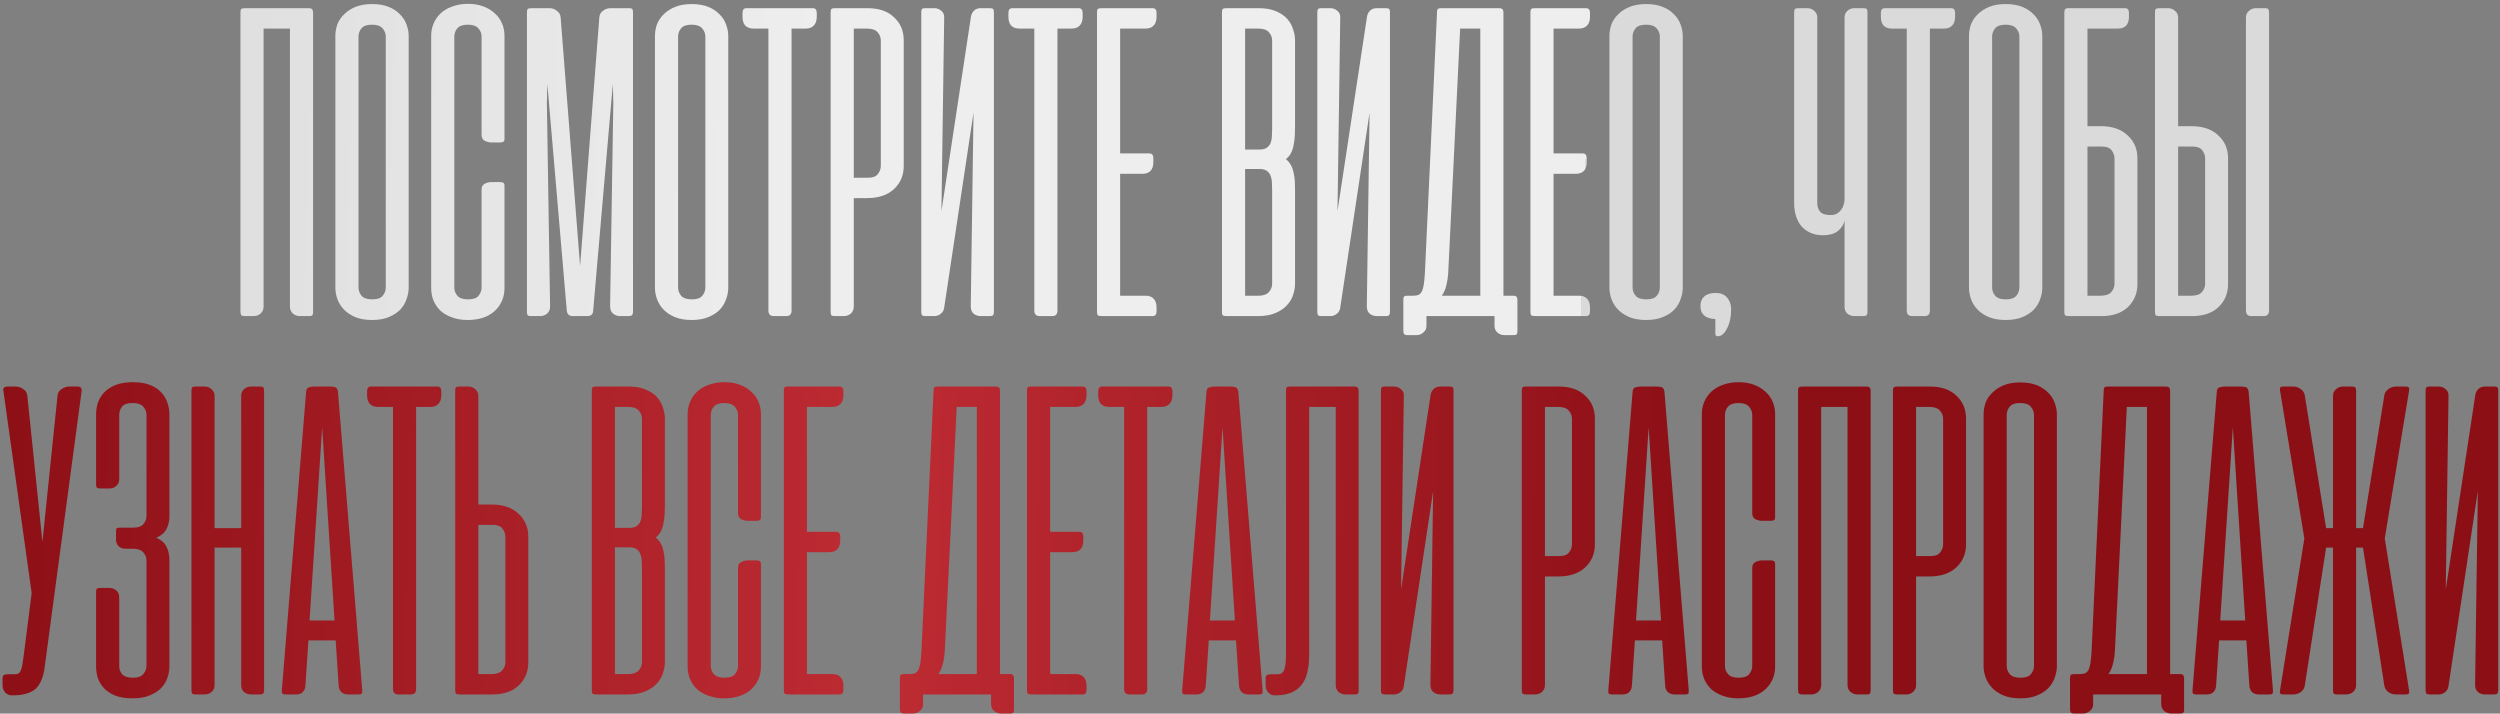
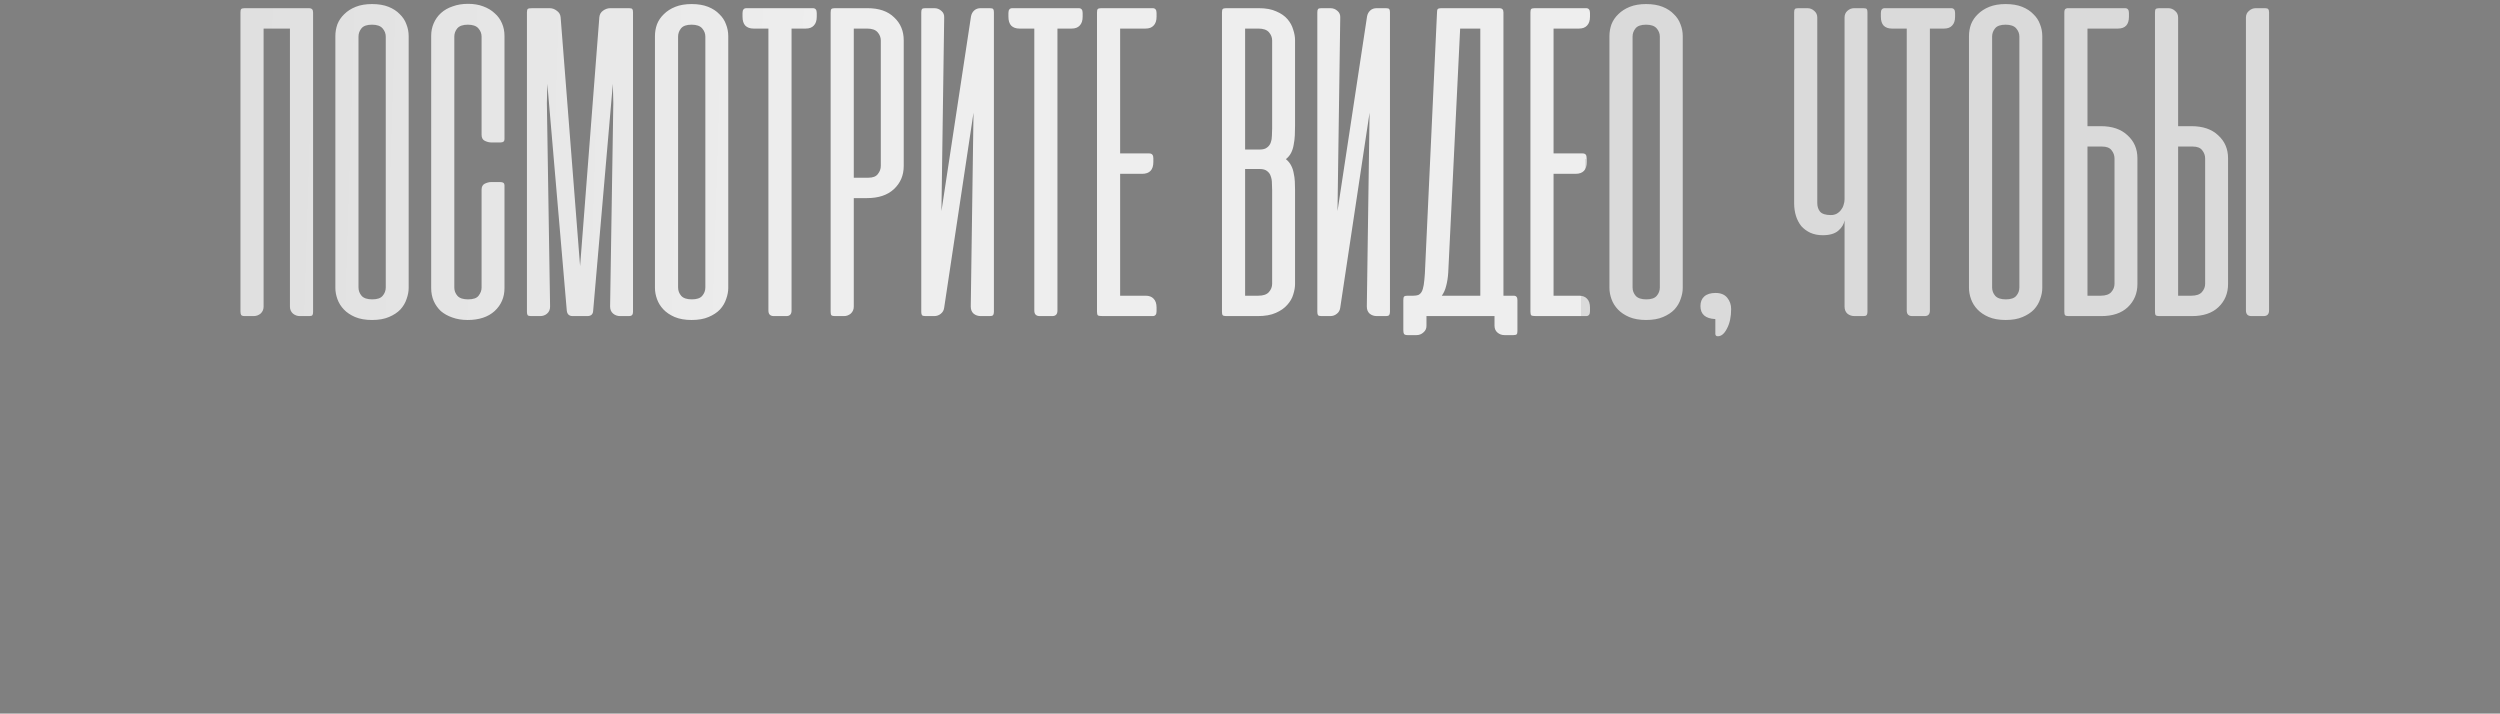
<svg xmlns="http://www.w3.org/2000/svg" width="522" height="149" viewBox="0 0 522 149" fill="none">
  <rect x="0" y="0" width="522" height="149" fill="#808080" stroke="none" />
  <path d="M65.371 65.139C65.371 65.458 65.323 65.681 65.227 65.809C65.131 65.936 64.908 66 64.557 66H62.644C62.07 66 61.576 65.825 61.161 65.474C60.746 65.091 60.539 64.613 60.539 64.039V5.966H55.038V64.039C55.038 64.613 54.831 65.091 54.416 65.474C54.002 65.825 53.507 66 52.933 66H51.068C50.717 66 50.478 65.92 50.35 65.761C50.254 65.601 50.207 65.346 50.207 64.995V2.617C50.207 2.267 50.254 2.027 50.35 1.9C50.478 1.772 50.717 1.709 51.068 1.709H64.462C64.812 1.709 65.052 1.788 65.179 1.948C65.307 2.075 65.371 2.299 65.371 2.617V65.139ZM70.023 7.545C70.023 6.683 70.166 5.854 70.453 5.057C70.772 4.26 71.25 3.558 71.888 2.952C72.526 2.314 73.323 1.804 74.28 1.422C75.237 1.039 76.369 0.848 77.676 0.848C79.016 0.848 80.164 1.039 81.121 1.422C82.077 1.804 82.859 2.314 83.465 2.952C84.102 3.558 84.565 4.26 84.852 5.057C85.171 5.854 85.33 6.683 85.33 7.545V60.116C85.33 60.85 85.187 61.615 84.9 62.412C84.644 63.21 84.214 63.943 83.608 64.613C83.002 65.251 82.205 65.777 81.216 66.191C80.26 66.606 79.079 66.813 77.676 66.813C76.305 66.813 75.125 66.606 74.136 66.191C73.18 65.777 72.398 65.251 71.793 64.613C71.187 63.975 70.74 63.257 70.453 62.46C70.166 61.663 70.023 60.882 70.023 60.116V7.545ZM74.854 60.02C74.854 60.69 75.077 61.28 75.524 61.79C75.97 62.269 76.704 62.508 77.724 62.508C78.745 62.508 79.462 62.269 79.877 61.79C80.323 61.28 80.546 60.69 80.546 60.02V7.64C80.546 7.002 80.323 6.428 79.877 5.918C79.43 5.408 78.697 5.153 77.676 5.153C76.624 5.153 75.891 5.408 75.476 5.918C75.061 6.428 74.854 7.002 74.854 7.64V60.02ZM97.732 0.8C98.912 0.8 99.964 0.975 100.889 1.326C101.845 1.677 102.643 2.155 103.281 2.761C103.95 3.335 104.46 4.037 104.811 4.866C105.162 5.663 105.337 6.54 105.337 7.497V29.071C105.337 29.517 105.066 29.74 104.524 29.74H102.515C102.132 29.74 101.702 29.629 101.224 29.405C100.777 29.182 100.554 28.768 100.554 28.162V7.64C100.554 7.002 100.331 6.428 99.884 5.918C99.438 5.408 98.704 5.153 97.684 5.153C96.663 5.153 95.93 5.408 95.483 5.918C95.069 6.428 94.861 7.002 94.861 7.64V60.068C94.861 60.706 95.085 61.28 95.531 61.79C95.978 62.269 96.711 62.508 97.732 62.508C98.816 62.508 99.549 62.253 99.932 61.743C100.347 61.2 100.554 60.642 100.554 60.068V39.595C100.554 38.989 100.777 38.574 101.224 38.351C101.702 38.128 102.132 38.016 102.515 38.016H104.476C105.05 38.016 105.337 38.239 105.337 38.686V60.164C105.337 62.078 104.652 63.672 103.281 64.948C101.909 66.191 100.028 66.813 97.636 66.813C96.456 66.813 95.388 66.638 94.431 66.287C93.506 65.968 92.709 65.522 92.039 64.948C91.401 64.342 90.907 63.64 90.556 62.843C90.205 62.014 90.03 61.121 90.03 60.164V7.497C90.03 6.54 90.205 5.663 90.556 4.866C90.907 4.037 91.417 3.319 92.087 2.713C92.757 2.107 93.57 1.645 94.527 1.326C95.483 0.975 96.552 0.8 97.732 0.8ZM114.283 17.494L114.187 21.513L114.857 63.991C114.857 64.629 114.65 65.123 114.235 65.474C113.852 65.825 113.358 66 112.752 66H110.886C110.536 66 110.296 65.936 110.169 65.809C110.073 65.649 110.025 65.426 110.025 65.139V2.57C110.025 2.187 110.089 1.948 110.217 1.852C110.344 1.756 110.663 1.709 111.173 1.709H114.761C115.303 1.709 115.798 1.884 116.244 2.235C116.722 2.554 116.993 3 117.057 3.574L121.123 55.572L125.142 3.574C125.205 3 125.46 2.554 125.907 2.235C126.385 1.884 126.896 1.709 127.438 1.709H131.36C131.711 1.709 131.934 1.772 132.03 1.9C132.126 2.027 132.173 2.251 132.173 2.57V65.139C132.173 65.713 131.902 66 131.36 66H129.495C128.921 66 128.426 65.825 128.012 65.474C127.597 65.123 127.39 64.629 127.39 63.991L128.06 21.513L127.964 17.494L123.85 64.9C123.818 65.633 123.403 66 122.606 66H119.593C118.859 66 118.444 65.633 118.349 64.9L114.283 17.494ZM136.754 7.545C136.754 6.683 136.897 5.854 137.184 5.057C137.503 4.26 137.981 3.558 138.619 2.952C139.257 2.314 140.054 1.804 141.011 1.422C141.968 1.039 143.1 0.848 144.407 0.848C145.747 0.848 146.895 1.039 147.852 1.422C148.808 1.804 149.59 2.314 150.196 2.952C150.833 3.558 151.296 4.26 151.583 5.057C151.902 5.854 152.061 6.683 152.061 7.545V60.116C152.061 60.85 151.918 61.615 151.631 62.412C151.376 63.21 150.945 63.943 150.339 64.613C149.733 65.251 148.936 65.777 147.947 66.191C146.991 66.606 145.811 66.813 144.407 66.813C143.036 66.813 141.856 66.606 140.868 66.191C139.911 65.777 139.13 65.251 138.524 64.613C137.918 63.975 137.471 63.257 137.184 62.46C136.897 61.663 136.754 60.882 136.754 60.116V7.545ZM141.585 60.02C141.585 60.69 141.808 61.28 142.255 61.79C142.701 62.269 143.435 62.508 144.455 62.508C145.476 62.508 146.193 62.269 146.608 61.79C147.054 61.28 147.278 60.69 147.278 60.02V7.64C147.278 7.002 147.054 6.428 146.608 5.918C146.161 5.408 145.428 5.153 144.407 5.153C143.355 5.153 142.622 5.408 142.207 5.918C141.792 6.428 141.585 7.002 141.585 7.64V60.02ZM169.725 1.709C170.267 1.709 170.538 2.043 170.538 2.713V3.478C170.538 4.308 170.33 4.93 169.916 5.344C169.533 5.759 168.975 5.966 168.242 5.966H165.276V64.852C165.276 65.617 164.909 66 164.176 66H161.592C160.827 66 160.444 65.617 160.444 64.852V5.966H157.335C156.602 5.966 156.028 5.759 155.613 5.344C155.23 4.93 155.039 4.308 155.039 3.478V2.713C155.039 2.043 155.31 1.709 155.852 1.709H169.725ZM178.269 41.364V64.039C178.269 64.613 178.062 65.091 177.647 65.474C177.233 65.825 176.754 66 176.212 66H174.299C173.948 66 173.709 65.936 173.581 65.809C173.486 65.681 173.438 65.442 173.438 65.091V2.617C173.438 2.267 173.486 2.027 173.581 1.9C173.709 1.772 173.948 1.709 174.299 1.709H181.139C183.531 1.709 185.381 2.346 186.688 3.622C188.028 4.866 188.697 6.46 188.697 8.406V34.667C188.697 36.613 188.012 38.223 186.641 39.499C185.301 40.743 183.436 41.364 181.044 41.364H178.269ZM181.331 37.107C182.256 37.107 182.909 36.852 183.292 36.342C183.707 35.831 183.914 35.258 183.914 34.62V8.453C183.914 7.816 183.691 7.242 183.244 6.731C182.798 6.221 182.064 5.966 181.044 5.966H178.269V37.107H181.331ZM192.363 65.139V2.57C192.363 2.251 192.411 2.027 192.506 1.9C192.602 1.772 192.825 1.709 193.176 1.709H195.09C195.664 1.709 196.158 1.9 196.572 2.283C196.987 2.633 197.178 3.096 197.146 3.67L196.572 44.091L202.743 3.431C202.839 2.92 203.062 2.506 203.413 2.187C203.764 1.868 204.21 1.709 204.752 1.709H206.666C207.049 1.709 207.288 1.772 207.383 1.9C207.479 2.027 207.527 2.251 207.527 2.57V65.139C207.527 65.426 207.463 65.649 207.336 65.809C207.24 65.936 207.017 66 206.666 66H204.8C204.194 66 203.684 65.825 203.269 65.474C202.887 65.123 202.695 64.629 202.695 63.991L203.269 23.522L197.146 64.23C197.083 64.772 196.844 65.203 196.429 65.522C196.046 65.841 195.584 66 195.042 66H193.224C192.873 66 192.634 65.936 192.506 65.809C192.411 65.649 192.363 65.426 192.363 65.139ZM225.244 1.709C225.786 1.709 226.057 2.043 226.057 2.713V3.478C226.057 4.308 225.85 4.93 225.435 5.344C225.053 5.759 224.495 5.966 223.761 5.966H220.795V64.852C220.795 65.617 220.429 66 219.695 66H217.112C216.347 66 215.964 65.617 215.964 64.852V5.966H212.855C212.121 5.966 211.547 5.759 211.133 5.344C210.75 4.93 210.558 4.308 210.558 3.478V2.713C210.558 2.043 210.83 1.709 211.372 1.709H225.244ZM240.677 1.709C241.219 1.709 241.49 2.043 241.49 2.713V3.478C241.49 4.308 241.283 4.93 240.868 5.344C240.486 5.759 239.928 5.966 239.194 5.966H233.884V32.036H239.96C240.534 32.036 240.821 32.371 240.821 33.041V33.806C240.821 35.465 240.039 36.294 238.477 36.294H233.884V61.743H239.194C239.928 61.743 240.486 61.95 240.868 62.364C241.283 62.779 241.49 63.401 241.49 64.23V64.995C241.49 65.665 241.219 66 240.677 66H230.297C229.755 66 229.404 65.952 229.244 65.856C229.117 65.729 229.053 65.474 229.053 65.091V2.617C229.053 2.267 229.101 2.027 229.197 1.9C229.324 1.772 229.563 1.709 229.914 1.709H240.677ZM256.009 66C255.658 66 255.419 65.936 255.291 65.809C255.195 65.681 255.148 65.442 255.148 65.091V2.617C255.148 2.267 255.195 2.027 255.291 1.9C255.419 1.772 255.658 1.709 256.009 1.709H262.849C264.316 1.709 265.528 1.932 266.485 2.378C267.473 2.793 268.255 3.335 268.829 4.005C269.403 4.674 269.801 5.408 270.024 6.205C270.28 6.971 270.407 7.704 270.407 8.406V26.201C270.407 26.902 270.391 27.588 270.359 28.258C270.327 28.927 270.248 29.581 270.12 30.219C270.024 30.825 269.849 31.383 269.594 31.893C269.339 32.403 268.972 32.85 268.494 33.232C268.972 33.615 269.339 34.062 269.594 34.572C269.849 35.05 270.024 35.576 270.12 36.15C270.248 36.693 270.327 37.267 270.359 37.873C270.391 38.478 270.407 39.068 270.407 39.642V59.303C270.407 59.973 270.28 60.706 270.024 61.503C269.801 62.269 269.387 62.986 268.781 63.656C268.207 64.326 267.409 64.884 266.389 65.33C265.4 65.777 264.141 66 262.61 66H256.009ZM259.979 35.289V61.743H262.753C263.774 61.743 264.507 61.487 264.954 60.977C265.4 60.467 265.624 59.893 265.624 59.255V39.69C265.624 39.244 265.608 38.765 265.576 38.255C265.576 37.713 265.496 37.235 265.337 36.82C265.209 36.374 264.954 36.007 264.571 35.72C264.22 35.433 263.71 35.289 263.04 35.289H259.979ZM259.979 5.966V31.223H263.04C263.71 31.223 264.22 31.08 264.571 30.793C264.954 30.506 265.209 30.155 265.337 29.74C265.496 29.294 265.576 28.816 265.576 28.305C265.608 27.763 265.624 27.269 265.624 26.822V8.453C265.624 7.816 265.4 7.242 264.954 6.731C264.507 6.221 263.774 5.966 262.753 5.966H259.979ZM275.059 65.139V2.57C275.059 2.251 275.107 2.027 275.203 1.9C275.298 1.772 275.522 1.709 275.872 1.709H277.786C278.36 1.709 278.854 1.9 279.269 2.283C279.683 2.633 279.875 3.096 279.843 3.67L279.269 44.091L285.44 3.431C285.535 2.92 285.758 2.506 286.109 2.187C286.46 1.868 286.907 1.709 287.449 1.709H289.362C289.745 1.709 289.984 1.772 290.08 1.9C290.175 2.027 290.223 2.251 290.223 2.57V65.139C290.223 65.426 290.159 65.649 290.032 65.809C289.936 65.936 289.713 66 289.362 66H287.497C286.891 66 286.38 65.825 285.966 65.474C285.583 65.123 285.392 64.629 285.392 63.991L285.966 23.522L279.843 64.23C279.779 64.772 279.54 65.203 279.125 65.522C278.743 65.841 278.28 66 277.738 66H275.92C275.569 66 275.33 65.936 275.203 65.809C275.107 65.649 275.059 65.426 275.059 65.139ZM316.838 69.109C316.838 69.46 316.79 69.683 316.694 69.779C316.599 69.907 316.375 69.97 316.025 69.97H314.111C313.569 69.97 313.091 69.795 312.676 69.444C312.262 69.093 312.054 68.615 312.054 68.009V66H311.145H310.954H297.847V68.057C297.847 68.599 297.64 69.046 297.225 69.396C296.811 69.779 296.332 69.97 295.79 69.97H293.877C293.526 69.97 293.287 69.891 293.159 69.731C293.063 69.572 293.016 69.317 293.016 68.966V62.651C293.016 62.301 293.063 62.062 293.159 61.934C293.287 61.806 293.526 61.743 293.877 61.743H293.972H294.259H295.12C295.503 61.743 295.838 61.695 296.125 61.599C296.412 61.471 296.651 61.248 296.842 60.929C297.034 60.579 297.177 60.1 297.273 59.494C297.369 58.888 297.448 58.107 297.512 57.15L300.047 2.617C300.047 2.267 300.095 2.027 300.191 1.9C300.319 1.772 300.558 1.709 300.909 1.709H313.011C313.362 1.709 313.601 1.788 313.729 1.948C313.856 2.075 313.92 2.299 313.92 2.617V61.743H315.977C316.328 61.743 316.551 61.822 316.647 61.982C316.774 62.109 316.838 62.333 316.838 62.651V69.109ZM302.391 56.911C302.328 57.932 302.184 58.856 301.961 59.686C301.77 60.483 301.467 61.169 301.052 61.743H309.088V5.966H304.879L302.391 56.911ZM331.177 1.709C331.719 1.709 331.99 2.043 331.99 2.713V3.478C331.99 4.308 331.783 4.93 331.368 5.344C330.985 5.759 330.427 5.966 329.694 5.966H324.384V32.036H330.459C331.033 32.036 331.32 32.371 331.32 33.041V33.806C331.32 35.465 330.539 36.294 328.976 36.294H324.384V61.743H329.694C330.427 61.743 330.985 61.95 331.368 62.364C331.783 62.779 331.99 63.401 331.99 64.23V64.995C331.99 65.665 331.719 66 331.177 66H320.796C320.254 66 319.903 65.952 319.744 65.856C319.616 65.729 319.553 65.474 319.553 65.091V2.617C319.553 2.267 319.6 2.027 319.696 1.9C319.824 1.772 320.063 1.709 320.414 1.709H331.177ZM336.05 7.545C336.05 6.683 336.193 5.854 336.48 5.057C336.799 4.26 337.278 3.558 337.916 2.952C338.553 2.314 339.351 1.804 340.307 1.422C341.264 1.039 342.396 0.848 343.704 0.848C345.043 0.848 346.191 1.039 347.148 1.422C348.105 1.804 348.886 2.314 349.492 2.952C350.13 3.558 350.592 4.26 350.879 5.057C351.198 5.854 351.357 6.683 351.357 7.545V60.116C351.357 60.85 351.214 61.615 350.927 62.412C350.672 63.21 350.241 63.943 349.635 64.613C349.029 65.251 348.232 65.777 347.244 66.191C346.287 66.606 345.107 66.813 343.704 66.813C342.332 66.813 341.152 66.606 340.164 66.191C339.207 65.777 338.426 65.251 337.82 64.613C337.214 63.975 336.768 63.257 336.48 62.46C336.193 61.663 336.05 60.882 336.05 60.116V7.545ZM340.881 60.02C340.881 60.69 341.105 61.28 341.551 61.79C341.998 62.269 342.731 62.508 343.752 62.508C344.772 62.508 345.49 62.269 345.904 61.79C346.351 61.28 346.574 60.69 346.574 60.02V7.64C346.574 7.002 346.351 6.428 345.904 5.918C345.458 5.408 344.724 5.153 343.704 5.153C342.651 5.153 341.918 5.408 341.503 5.918C341.089 6.428 340.881 7.002 340.881 7.64V60.02ZM358.162 66.622C356.089 66.526 355.053 65.617 355.053 63.895C355.053 63.034 355.324 62.364 355.866 61.886C356.408 61.408 357.189 61.169 358.21 61.169C359.294 61.169 360.107 61.503 360.65 62.173C361.192 62.843 361.463 63.624 361.463 64.517C361.463 66.144 361.176 67.499 360.602 68.583C360.06 69.667 359.422 70.21 358.688 70.21C358.337 70.21 358.162 70.034 358.162 69.683V66.622ZM385.142 3.67C385.142 3.096 385.333 2.633 385.716 2.283C386.13 1.9 386.609 1.709 387.151 1.709H389.064C389.447 1.709 389.686 1.772 389.782 1.9C389.877 2.027 389.925 2.251 389.925 2.57V65.139C389.925 65.426 389.861 65.649 389.734 65.809C389.638 65.936 389.415 66 389.064 66H387.246C386.64 66 386.13 65.825 385.716 65.474C385.333 65.123 385.142 64.629 385.142 63.991V46.005C385.014 46.802 384.583 47.519 383.85 48.157C383.116 48.795 382.032 49.114 380.597 49.114C379.609 49.114 378.732 48.938 377.966 48.588C377.233 48.237 376.611 47.775 376.101 47.2C375.622 46.595 375.255 45.893 375 45.096C374.745 44.267 374.618 43.39 374.618 42.465V2.57C374.618 2.251 374.665 2.027 374.761 1.9C374.857 1.772 375.096 1.709 375.479 1.709H377.392C377.934 1.709 378.413 1.9 378.827 2.283C379.242 2.633 379.449 3.096 379.449 3.67V42.417C379.449 43.118 379.64 43.709 380.023 44.187C380.438 44.665 381.187 44.904 382.271 44.904C382.75 44.904 383.164 44.809 383.515 44.617C383.898 44.394 384.201 44.123 384.424 43.804C384.679 43.485 384.855 43.134 384.95 42.752C385.078 42.369 385.142 42.002 385.142 41.651V3.67ZM407.409 1.709C407.951 1.709 408.222 2.043 408.222 2.713V3.478C408.222 4.308 408.015 4.93 407.6 5.344C407.218 5.759 406.66 5.966 405.926 5.966H402.96V64.852C402.96 65.617 402.594 66 401.86 66H399.277C398.512 66 398.129 65.617 398.129 64.852V5.966H395.02C394.286 5.966 393.712 5.759 393.298 5.344C392.915 4.93 392.724 4.308 392.724 3.478V2.713C392.724 2.043 392.995 1.709 393.537 1.709H407.409ZM411.122 7.545C411.122 6.683 411.266 5.854 411.553 5.057C411.872 4.26 412.35 3.558 412.988 2.952C413.626 2.314 414.423 1.804 415.38 1.422C416.337 1.039 417.469 0.848 418.776 0.848C420.116 0.848 421.264 1.039 422.22 1.422C423.177 1.804 423.958 2.314 424.564 2.952C425.202 3.558 425.665 4.26 425.952 5.057C426.27 5.854 426.43 6.683 426.43 7.545V60.116C426.43 60.85 426.286 61.615 425.999 62.412C425.744 63.21 425.314 63.943 424.708 64.613C424.102 65.251 423.305 65.777 422.316 66.191C421.359 66.606 420.179 66.813 418.776 66.813C417.405 66.813 416.225 66.606 415.236 66.191C414.28 65.777 413.498 65.251 412.892 64.613C412.286 63.975 411.84 63.257 411.553 62.46C411.266 61.663 411.122 60.882 411.122 60.116V7.545ZM415.954 60.02C415.954 60.69 416.177 61.28 416.624 61.79C417.07 62.269 417.803 62.508 418.824 62.508C419.844 62.508 420.562 62.269 420.977 61.79C421.423 61.28 421.646 60.69 421.646 60.02V7.64C421.646 7.002 421.423 6.428 420.977 5.918C420.53 5.408 419.797 5.153 418.776 5.153C417.724 5.153 416.99 5.408 416.576 5.918C416.161 6.428 415.954 7.002 415.954 7.64V60.02ZM438.64 26.344C441.032 26.344 442.897 26.982 444.237 28.258C445.608 29.501 446.294 31.096 446.294 33.041V59.303C446.294 61.248 445.624 62.859 444.285 64.134C442.977 65.378 441.127 66 438.736 66H431.895C431.544 66 431.305 65.936 431.178 65.809C431.082 65.681 431.034 65.442 431.034 65.091V2.665V2.617C431.034 2.139 431.146 1.868 431.369 1.804C431.497 1.74 431.592 1.709 431.656 1.709H431.847H433.809H433.952H443.711C444.253 1.709 444.524 2.043 444.524 2.713V3.478C444.524 5.137 443.758 5.966 442.228 5.966H435.866V26.344H438.64ZM435.866 30.601V61.743H438.64C439.661 61.743 440.394 61.487 440.84 60.977C441.287 60.467 441.51 59.893 441.51 59.255V33.089C441.51 32.451 441.303 31.877 440.888 31.367C440.506 30.857 439.852 30.601 438.927 30.601H435.866ZM454.791 26.344H457.565C459.957 26.344 461.823 26.982 463.162 28.258C464.533 29.501 465.219 31.096 465.219 33.041V59.303C465.219 61.248 464.549 62.859 463.21 64.134C461.902 65.378 460.053 66 457.661 66H450.82C450.469 66 450.23 65.936 450.103 65.809C450.007 65.681 449.959 65.442 449.959 65.091V2.617C449.959 2.267 450.007 2.027 450.103 1.9C450.23 1.772 450.469 1.709 450.82 1.709H452.734C453.276 1.709 453.754 1.9 454.169 2.283C454.583 2.633 454.791 3.096 454.791 3.67V26.344ZM457.852 30.601H454.791V61.743H457.565C458.586 61.743 459.319 61.487 459.766 60.977C460.212 60.467 460.435 59.893 460.435 59.255V33.089C460.435 32.451 460.228 31.877 459.813 31.367C459.431 30.857 458.777 30.601 457.852 30.601ZM473.781 64.804V2.57C473.781 2.251 473.718 2.027 473.59 1.9C473.494 1.772 473.271 1.709 472.92 1.709H471.007C470.465 1.709 469.987 1.9 469.572 2.283C469.157 2.633 468.95 3.096 468.95 3.67V64.804C468.95 65.601 469.333 66 470.098 66H472.633C473.399 66 473.781 65.601 473.781 64.804Z" fill="url(#paint0_linear_606_2005)" />
-   <path d="M9.241 139.929C8.858 142.002 8.125 143.405 7.041 144.139C5.956 144.841 4.489 145.191 2.64 145.191H2.496C1.922 145.191 1.444 144.984 1.061 144.569C0.71 144.155 0.535 143.661 0.535 143.087V141.651C0.535 141.301 0.615 141.077 0.774 140.982C0.934 140.854 1.189 140.79 1.54 140.79H2.975C3.325 140.79 3.597 140.743 3.788 140.647C4.011 140.551 4.186 140.344 4.314 140.025C4.473 139.706 4.601 139.244 4.697 138.638C4.792 138.032 4.904 137.235 5.032 136.246L6.61 123.857L0.726 81.713C0.567 81.043 0.854 80.709 1.587 80.709H3.262C3.836 80.709 4.362 80.884 4.84 81.235C5.35 81.554 5.638 82 5.701 82.574L8.858 113.141L12.016 82.574C12.079 82 12.366 81.554 12.877 81.235C13.387 80.884 13.913 80.709 14.455 80.709H16.177C16.847 80.709 17.134 81.043 17.038 81.713L9.241 139.929ZM26.139 114.576C25.597 114.576 25.135 114.401 24.752 114.05C24.401 113.667 24.226 113.205 24.226 112.663V110.989C24.226 110.638 24.274 110.415 24.369 110.319C24.497 110.223 24.736 110.175 25.087 110.175H27.766C28.786 110.175 29.504 109.936 29.918 109.458C30.365 108.948 30.588 108.374 30.588 107.736V86.64C30.588 86.002 30.365 85.428 29.918 84.918C29.472 84.408 28.738 84.153 27.718 84.153C26.665 84.153 25.932 84.392 25.517 84.87C25.103 85.349 24.895 85.955 24.895 86.688V100.082C24.895 100.624 24.688 101.087 24.274 101.469C23.891 101.82 23.413 101.996 22.838 101.996H20.925C20.574 101.996 20.335 101.932 20.207 101.804C20.112 101.677 20.064 101.469 20.064 101.182V86.544C20.064 85.683 20.192 84.854 20.447 84.057C20.734 83.26 21.18 82.542 21.786 81.904C22.392 81.267 23.189 80.756 24.178 80.374C25.166 79.991 26.362 79.8 27.766 79.8C29.169 79.8 30.349 79.991 31.305 80.374C32.294 80.756 33.075 81.267 33.649 81.904C34.255 82.542 34.686 83.26 34.941 84.057C35.228 84.854 35.371 85.683 35.371 86.544V107.832C35.371 108.788 35.164 109.665 34.75 110.462C34.367 111.228 33.665 111.834 32.645 112.28C33.665 112.727 34.367 113.349 34.75 114.146C35.164 114.943 35.371 115.852 35.371 116.872V139.212C35.371 139.977 35.228 140.759 34.941 141.556C34.686 142.321 34.255 143.023 33.649 143.661C33.044 144.298 32.246 144.809 31.258 145.191C30.301 145.606 29.105 145.813 27.67 145.813C26.171 145.813 24.927 145.606 23.939 145.191C22.982 144.777 22.217 144.251 21.643 143.613C21.069 142.975 20.654 142.273 20.399 141.508C20.176 140.711 20.064 139.945 20.064 139.212V123.617C20.064 123.267 20.112 123.043 20.207 122.948C20.335 122.82 20.574 122.756 20.925 122.756H22.838C23.381 122.756 23.859 122.932 24.274 123.283C24.688 123.633 24.895 124.112 24.895 124.718V139.068C24.895 139.738 25.103 140.312 25.517 140.79C25.964 141.269 26.713 141.508 27.766 141.508C28.786 141.508 29.504 141.253 29.918 140.743C30.365 140.232 30.588 139.674 30.588 139.068V117.016C30.588 116.378 30.365 115.82 29.918 115.342C29.472 114.831 28.738 114.576 27.718 114.576H26.139ZM55.14 144.139C55.14 144.426 55.076 144.649 54.948 144.809C54.853 144.936 54.629 145 54.279 145H52.461C51.855 145 51.345 144.825 50.93 144.474C50.547 144.123 50.356 143.629 50.356 142.991V114.337H44.807V142.991C44.807 143.629 44.6 144.123 44.185 144.474C43.803 144.825 43.308 145 42.702 145H40.837C40.486 145 40.247 144.936 40.119 144.809C40.023 144.649 39.976 144.426 39.976 144.139V81.57C39.976 81.251 40.023 81.028 40.119 80.9C40.215 80.772 40.454 80.709 40.837 80.709H42.75C43.292 80.709 43.771 80.9 44.185 81.283C44.6 81.633 44.807 82.096 44.807 82.67V110.271H50.356V82.67C50.356 82.096 50.547 81.633 50.93 81.283C51.345 80.9 51.839 80.709 52.413 80.709H54.327C54.677 80.709 54.901 80.772 54.996 80.9C55.092 81.028 55.14 81.251 55.14 81.57V144.139ZM75.637 144.091C75.669 144.442 75.637 144.681 75.542 144.809C75.446 144.936 75.223 145 74.872 145H72.671C72.129 145 71.667 144.841 71.284 144.522C70.933 144.171 70.742 143.708 70.71 143.134L70.088 133.711H64.396L63.774 143.134C63.742 143.708 63.551 144.171 63.2 144.522C62.849 144.841 62.403 145 61.861 145H59.612C59.261 145 59.038 144.936 58.943 144.809C58.847 144.681 58.815 144.442 58.847 144.091L63.918 81.809C63.95 81.299 64.125 80.996 64.444 80.9C64.795 80.772 65.193 80.709 65.64 80.709H68.892C69.435 80.709 69.833 80.772 70.088 80.9C70.344 81.028 70.503 81.33 70.567 81.809L75.637 144.091ZM64.635 129.549H69.849L67.266 89.223L64.635 129.549ZM91.334 80.709C91.876 80.709 92.147 81.043 92.147 81.713V82.478C92.147 83.308 91.939 83.93 91.525 84.344C91.142 84.759 90.584 84.966 89.851 84.966H86.885V143.852C86.885 144.617 86.518 145 85.785 145H83.201C82.436 145 82.053 144.617 82.053 143.852V84.966H78.944C78.21 84.966 77.636 84.759 77.222 84.344C76.839 83.93 76.648 83.308 76.648 82.478V81.713C76.648 81.043 76.919 80.709 77.461 80.709H91.334ZM99.878 105.344H102.653C105.044 105.344 106.91 105.982 108.249 107.257C109.621 108.501 110.306 110.096 110.306 112.041V138.303C110.306 140.248 109.637 141.859 108.297 143.134C106.99 144.378 105.14 145 102.748 145H95.908C95.557 145 95.318 144.936 95.19 144.809C95.095 144.681 95.047 144.442 95.047 144.091V81.617C95.047 81.267 95.095 81.028 95.19 80.9C95.318 80.772 95.557 80.709 95.908 80.709H97.821C98.363 80.709 98.842 80.9 99.256 81.283C99.671 81.633 99.878 82.096 99.878 82.67V105.344ZM102.94 109.601H99.878V140.743H102.653C103.673 140.743 104.407 140.487 104.853 139.977C105.3 139.467 105.523 138.893 105.523 138.255V112.089C105.523 111.451 105.316 110.877 104.901 110.367C104.518 109.857 103.865 109.601 102.94 109.601ZM124.43 145C124.079 145 123.84 144.936 123.712 144.809C123.617 144.681 123.569 144.442 123.569 144.091V81.617C123.569 81.267 123.617 81.028 123.712 80.9C123.84 80.772 124.079 80.709 124.43 80.709H131.271C132.737 80.709 133.949 80.932 134.906 81.378C135.895 81.793 136.676 82.335 137.25 83.005C137.824 83.674 138.223 84.408 138.446 85.205C138.701 85.971 138.829 86.704 138.829 87.406V105.201C138.829 105.902 138.813 106.588 138.781 107.257C138.749 107.927 138.669 108.581 138.542 109.219C138.446 109.825 138.27 110.383 138.015 110.893C137.76 111.403 137.394 111.85 136.915 112.232C137.394 112.615 137.76 113.062 138.015 113.572C138.27 114.05 138.446 114.576 138.542 115.15C138.669 115.693 138.749 116.267 138.781 116.872C138.813 117.478 138.829 118.068 138.829 118.642V138.303C138.829 138.973 138.701 139.706 138.446 140.503C138.223 141.269 137.808 141.986 137.202 142.656C136.628 143.326 135.831 143.884 134.81 144.33C133.822 144.777 132.562 145 131.031 145H124.43ZM128.4 114.289V140.743H131.175C132.195 140.743 132.929 140.487 133.375 139.977C133.822 139.467 134.045 138.893 134.045 138.255V118.69C134.045 118.244 134.029 117.765 133.997 117.255C133.997 116.713 133.917 116.235 133.758 115.82C133.63 115.374 133.375 115.007 132.993 114.72C132.642 114.433 132.132 114.289 131.462 114.289H128.4ZM128.4 84.966V110.223H131.462C132.132 110.223 132.642 110.08 132.993 109.793C133.375 109.506 133.63 109.155 133.758 108.74C133.917 108.294 133.997 107.816 133.997 107.305C134.029 106.763 134.045 106.269 134.045 105.822V87.453C134.045 86.816 133.822 86.242 133.375 85.731C132.929 85.221 132.195 84.966 131.175 84.966H128.4ZM151.278 79.8C152.458 79.8 153.51 79.975 154.435 80.326C155.392 80.677 156.189 81.155 156.827 81.761C157.497 82.335 158.007 83.037 158.358 83.866C158.708 84.663 158.884 85.54 158.884 86.497V108.071C158.884 108.517 158.613 108.74 158.071 108.74H156.061C155.679 108.74 155.248 108.629 154.77 108.406C154.323 108.182 154.1 107.768 154.1 107.162V86.64C154.1 86.002 153.877 85.428 153.43 84.918C152.984 84.408 152.251 84.153 151.23 84.153C150.21 84.153 149.476 84.408 149.03 84.918C148.615 85.428 148.408 86.002 148.408 86.64V139.068C148.408 139.706 148.631 140.28 149.077 140.79C149.524 141.269 150.257 141.508 151.278 141.508C152.362 141.508 153.096 141.253 153.478 140.743C153.893 140.2 154.1 139.642 154.1 139.068V118.595C154.1 117.989 154.323 117.574 154.77 117.351C155.248 117.128 155.679 117.016 156.061 117.016H158.023C158.597 117.016 158.884 117.239 158.884 117.686V139.164C158.884 141.077 158.198 142.672 156.827 143.948C155.456 145.191 153.574 145.813 151.182 145.813C150.002 145.813 148.934 145.638 147.977 145.287C147.052 144.968 146.255 144.522 145.585 143.948C144.948 143.342 144.453 142.64 144.102 141.843C143.752 141.014 143.576 140.121 143.576 139.164V86.497C143.576 85.54 143.752 84.663 144.102 83.866C144.453 83.037 144.964 82.319 145.633 81.713C146.303 81.107 147.116 80.645 148.073 80.326C149.03 79.975 150.098 79.8 151.278 79.8ZM175.291 80.709C175.834 80.709 176.105 81.043 176.105 81.713V82.478C176.105 83.308 175.897 83.93 175.483 84.344C175.1 84.759 174.542 84.966 173.809 84.966H168.499V111.037H174.574C175.148 111.037 175.435 111.371 175.435 112.041V112.806C175.435 114.465 174.654 115.294 173.091 115.294H168.499V140.743H173.809C174.542 140.743 175.1 140.95 175.483 141.364C175.897 141.779 176.105 142.401 176.105 143.23V143.995C176.105 144.665 175.834 145 175.291 145H164.911C164.369 145 164.018 144.952 163.859 144.856C163.731 144.729 163.667 144.474 163.667 144.091V81.617C163.667 81.267 163.715 81.028 163.811 80.9C163.938 80.772 164.178 80.709 164.528 80.709H175.291ZM211.719 148.109C211.719 148.46 211.671 148.683 211.575 148.779C211.479 148.907 211.256 148.97 210.905 148.97H208.992C208.45 148.97 207.971 148.795 207.557 148.444C207.142 148.093 206.935 147.615 206.935 147.009V145H206.026H205.835H192.728V147.057C192.728 147.599 192.52 148.046 192.106 148.396C191.691 148.779 191.213 148.97 190.671 148.97H188.757C188.406 148.97 188.167 148.891 188.04 148.731C187.944 148.572 187.896 148.317 187.896 147.966V141.651C187.896 141.301 187.944 141.062 188.04 140.934C188.167 140.806 188.406 140.743 188.757 140.743H188.853H189.14H190.001C190.384 140.743 190.719 140.695 191.006 140.599C191.293 140.472 191.532 140.248 191.723 139.929C191.914 139.579 192.058 139.1 192.154 138.494C192.249 137.888 192.329 137.107 192.393 136.15L194.928 81.617C194.928 81.267 194.976 81.028 195.072 80.9C195.199 80.772 195.438 80.709 195.789 80.709H207.892C208.242 80.709 208.482 80.788 208.609 80.948C208.737 81.075 208.801 81.299 208.801 81.617V140.743H210.857C211.208 140.743 211.431 140.822 211.527 140.982C211.655 141.109 211.719 141.333 211.719 141.651V148.109ZM197.272 135.911C197.208 136.932 197.065 137.857 196.842 138.686C196.65 139.483 196.347 140.169 195.933 140.743H203.969V84.966H199.76L197.272 135.911ZM226.057 80.709C226.599 80.709 226.871 81.043 226.871 81.713V82.478C226.871 83.308 226.663 83.93 226.249 84.344C225.866 84.759 225.308 84.966 224.574 84.966H219.265V111.037H225.34C225.914 111.037 226.201 111.371 226.201 112.041V112.806C226.201 114.465 225.42 115.294 223.857 115.294H219.265V140.743H224.574C225.308 140.743 225.866 140.95 226.249 141.364C226.663 141.779 226.871 142.401 226.871 143.23V143.995C226.871 144.665 226.599 145 226.057 145H215.677C215.135 145 214.784 144.952 214.625 144.856C214.497 144.729 214.433 144.474 214.433 144.091V81.617C214.433 81.267 214.481 81.028 214.577 80.9C214.704 80.772 214.943 80.709 215.294 80.709H226.057ZM243.99 80.709C244.532 80.709 244.803 81.043 244.803 81.713V82.478C244.803 83.308 244.596 83.93 244.181 84.344C243.798 84.759 243.24 84.966 242.507 84.966H239.541V143.852C239.541 144.617 239.174 145 238.441 145H235.858C235.092 145 234.71 144.617 234.71 143.852V84.966H231.6C230.867 84.966 230.293 84.759 229.878 84.344C229.496 83.93 229.304 83.308 229.304 82.478V81.713C229.304 81.043 229.575 80.709 230.117 80.709H243.99ZM263.632 144.091C263.664 144.442 263.632 144.681 263.537 144.809C263.441 144.936 263.218 145 262.867 145H260.667C260.124 145 259.662 144.841 259.279 144.522C258.929 144.171 258.737 143.708 258.705 143.134L258.083 133.711H252.391L251.769 143.134C251.737 143.708 251.546 144.171 251.195 144.522C250.844 144.841 250.398 145 249.856 145H247.607C247.257 145 247.033 144.936 246.938 144.809C246.842 144.681 246.81 144.442 246.842 144.091L251.913 81.809C251.945 81.299 252.12 80.996 252.439 80.9C252.79 80.772 253.188 80.709 253.635 80.709H256.888C257.43 80.709 257.828 80.772 258.083 80.9C258.339 81.028 258.498 81.33 258.562 81.809L263.632 144.091ZM252.63 129.549H257.844L255.261 89.223L252.63 129.549ZM266.7 140.79C266.987 140.79 267.242 140.743 267.465 140.647C267.688 140.551 267.88 140.36 268.039 140.073C268.199 139.786 268.31 139.387 268.374 138.877C268.47 138.367 268.518 137.681 268.518 136.82V81.617C268.518 81.267 268.565 81.028 268.661 80.9C268.789 80.772 269.028 80.709 269.379 80.709H282.773C283.124 80.709 283.363 80.788 283.49 80.948C283.618 81.075 283.682 81.299 283.682 81.617V144.139C283.682 144.458 283.634 144.681 283.538 144.809C283.442 144.936 283.219 145 282.868 145H280.955C280.381 145 279.887 144.825 279.472 144.474C279.089 144.091 278.898 143.613 278.898 143.039V84.966H273.349V136.916C273.349 138.191 273.222 139.339 272.966 140.36C272.743 141.38 272.345 142.257 271.77 142.991C271.228 143.692 270.511 144.235 269.618 144.617C268.725 145 267.625 145.191 266.317 145.191H266.174C265.632 145.191 265.169 144.984 264.786 144.569C264.436 144.155 264.26 143.661 264.26 143.087V141.651C264.26 141.301 264.34 141.077 264.499 140.982C264.659 140.854 264.914 140.79 265.265 140.79H266.7ZM288.334 144.139V81.57C288.334 81.251 288.381 81.028 288.477 80.9C288.573 80.772 288.796 80.709 289.147 80.709H291.06C291.634 80.709 292.129 80.9 292.543 81.283C292.958 81.633 293.149 82.096 293.117 82.67L292.543 123.091L298.714 82.431C298.81 81.92 299.033 81.506 299.384 81.187C299.735 80.868 300.181 80.709 300.723 80.709H302.637C303.019 80.709 303.258 80.772 303.354 80.9C303.45 81.028 303.498 81.251 303.498 81.57V144.139C303.498 144.426 303.434 144.649 303.306 144.809C303.211 144.936 302.987 145 302.637 145H300.771C300.165 145 299.655 144.825 299.24 144.474C298.858 144.123 298.666 143.629 298.666 142.991L299.24 102.522L293.117 143.23C293.053 143.772 292.814 144.203 292.4 144.522C292.017 144.841 291.555 145 291.012 145H289.195C288.844 145 288.605 144.936 288.477 144.809C288.381 144.649 288.334 144.426 288.334 144.139ZM322.584 120.365V143.039C322.584 143.613 322.377 144.091 321.962 144.474C321.548 144.825 321.069 145 320.527 145H318.614C318.263 145 318.024 144.936 317.896 144.809C317.801 144.681 317.753 144.442 317.753 144.091V81.617C317.753 81.267 317.801 81.028 317.896 80.9C318.024 80.772 318.263 80.709 318.614 80.709H325.454C327.846 80.709 329.696 81.346 331.003 82.622C332.343 83.866 333.012 85.46 333.012 87.406V113.667C333.012 115.613 332.327 117.223 330.955 118.499C329.616 119.743 327.75 120.365 325.359 120.365H322.584ZM325.646 116.107C326.571 116.107 327.224 115.852 327.607 115.342C328.022 114.831 328.229 114.257 328.229 113.62V87.453C328.229 86.816 328.006 86.242 327.559 85.731C327.113 85.221 326.379 84.966 325.359 84.966H322.584V116.107H325.646ZM352.607 144.091C352.639 144.442 352.607 144.681 352.511 144.809C352.416 144.936 352.193 145 351.842 145H349.641C349.099 145 348.637 144.841 348.254 144.522C347.903 144.171 347.712 143.708 347.68 143.134L347.058 133.711H341.366L340.744 143.134C340.712 143.708 340.521 144.171 340.17 144.522C339.819 144.841 339.373 145 338.83 145H336.582C336.231 145 336.008 144.936 335.912 144.809C335.817 144.681 335.785 144.442 335.817 144.091L340.887 81.809C340.919 81.299 341.095 80.996 341.414 80.9C341.764 80.772 342.163 80.709 342.609 80.709H345.862C346.404 80.709 346.803 80.772 347.058 80.9C347.313 81.028 347.473 81.33 347.537 81.809L352.607 144.091ZM341.605 129.549H346.819L344.236 89.223L341.605 129.549ZM363.041 79.8C364.221 79.8 365.274 79.975 366.199 80.326C367.155 80.677 367.953 81.155 368.59 81.761C369.26 82.335 369.77 83.037 370.121 83.866C370.472 84.663 370.647 85.54 370.647 86.497V108.071C370.647 108.517 370.376 108.74 369.834 108.74H367.825C367.442 108.74 367.012 108.629 366.533 108.406C366.087 108.182 365.864 107.768 365.864 107.162V86.64C365.864 86.002 365.64 85.428 365.194 84.918C364.748 84.408 364.014 84.153 362.994 84.153C361.973 84.153 361.24 84.408 360.793 84.918C360.379 85.428 360.171 86.002 360.171 86.64V139.068C360.171 139.706 360.394 140.28 360.841 140.79C361.287 141.269 362.021 141.508 363.041 141.508C364.126 141.508 364.859 141.253 365.242 140.743C365.656 140.2 365.864 139.642 365.864 139.068V118.595C365.864 117.989 366.087 117.574 366.533 117.351C367.012 117.128 367.442 117.016 367.825 117.016H369.786C370.36 117.016 370.647 117.239 370.647 117.686V139.164C370.647 141.077 369.962 142.672 368.59 143.948C367.219 145.191 365.337 145.813 362.946 145.813C361.766 145.813 360.697 145.638 359.741 145.287C358.816 144.968 358.019 144.522 357.349 143.948C356.711 143.342 356.217 142.64 355.866 141.843C355.515 141.014 355.34 140.121 355.34 139.164V86.497C355.34 85.54 355.515 84.663 355.866 83.866C356.217 83.037 356.727 82.319 357.397 81.713C358.066 81.107 358.88 80.645 359.836 80.326C360.793 79.975 361.861 79.8 363.041 79.8ZM390.595 144.139C390.595 144.458 390.547 144.681 390.451 144.809C390.356 144.936 390.132 145 389.782 145H387.868C387.294 145 386.8 144.825 386.385 144.474C385.971 144.091 385.763 143.613 385.763 143.039V84.966H380.262V143.039C380.262 143.613 380.055 144.091 379.64 144.474C379.226 144.825 378.732 145 378.158 145H376.292C375.941 145 375.702 144.92 375.574 144.761C375.479 144.601 375.431 144.346 375.431 143.995V81.617C375.431 81.267 375.479 81.028 375.574 80.9C375.702 80.772 375.941 80.709 376.292 80.709H389.686C390.037 80.709 390.276 80.788 390.403 80.948C390.531 81.075 390.595 81.299 390.595 81.617V144.139ZM400.078 120.365V143.039C400.078 143.613 399.871 144.091 399.456 144.474C399.042 144.825 398.564 145 398.021 145H396.108C395.757 145 395.518 144.936 395.39 144.809C395.295 144.681 395.247 144.442 395.247 144.091V81.617C395.247 81.267 395.295 81.028 395.39 80.9C395.518 80.772 395.757 80.709 396.108 80.709H402.948C405.34 80.709 407.19 81.346 408.497 82.622C409.837 83.866 410.507 85.46 410.507 87.406V113.667C410.507 115.613 409.821 117.223 408.45 118.499C407.11 119.743 405.245 120.365 402.853 120.365H400.078ZM403.14 116.107C404.065 116.107 404.718 115.852 405.101 115.342C405.516 114.831 405.723 114.257 405.723 113.62V87.453C405.723 86.816 405.5 86.242 405.053 85.731C404.607 85.221 403.873 84.966 402.853 84.966H400.078V116.107H403.14ZM414.172 86.544C414.172 85.683 414.315 84.854 414.602 84.057C414.921 83.26 415.4 82.558 416.038 81.952C416.675 81.314 417.473 80.804 418.429 80.421C419.386 80.039 420.518 79.847 421.826 79.847C423.165 79.847 424.313 80.039 425.27 80.421C426.227 80.804 427.008 81.314 427.614 81.952C428.252 82.558 428.714 83.26 429.001 84.057C429.32 84.854 429.479 85.683 429.479 86.544V139.116C429.479 139.85 429.336 140.615 429.049 141.412C428.794 142.21 428.363 142.943 427.757 143.613C427.151 144.251 426.354 144.777 425.366 145.191C424.409 145.606 423.229 145.813 421.826 145.813C420.454 145.813 419.274 145.606 418.286 145.191C417.329 144.777 416.548 144.251 415.942 143.613C415.336 142.975 414.889 142.257 414.602 141.46C414.315 140.663 414.172 139.882 414.172 139.116V86.544ZM419.003 139.021C419.003 139.69 419.227 140.28 419.673 140.79C420.12 141.269 420.853 141.508 421.874 141.508C422.894 141.508 423.612 141.269 424.026 140.79C424.473 140.28 424.696 139.69 424.696 139.021V86.64C424.696 86.002 424.473 85.428 424.026 84.918C423.58 84.408 422.846 84.153 421.826 84.153C420.773 84.153 420.04 84.408 419.625 84.918C419.211 85.428 419.003 86.002 419.003 86.64V139.021ZM456.04 148.109C456.04 148.46 455.992 148.683 455.897 148.779C455.801 148.907 455.578 148.97 455.227 148.97H453.314C452.772 148.97 452.293 148.795 451.879 148.444C451.464 148.093 451.257 147.615 451.257 147.009V145H450.348H450.157H437.049V147.057C437.049 147.599 436.842 148.046 436.428 148.396C436.013 148.779 435.535 148.97 434.993 148.97H433.079C432.728 148.97 432.489 148.891 432.362 148.731C432.266 148.572 432.218 148.317 432.218 147.966V141.651C432.218 141.301 432.266 141.062 432.362 140.934C432.489 140.806 432.728 140.743 433.079 140.743H433.175H433.462H434.323C434.706 140.743 435.04 140.695 435.327 140.599C435.614 140.472 435.854 140.248 436.045 139.929C436.236 139.579 436.38 139.1 436.475 138.494C436.571 137.888 436.651 137.107 436.715 136.15L439.25 81.617C439.25 81.267 439.298 81.028 439.393 80.9C439.521 80.772 439.76 80.709 440.111 80.709H452.213C452.564 80.709 452.803 80.788 452.931 80.948C453.059 81.075 453.122 81.299 453.122 81.617V140.743H455.179C455.53 140.743 455.753 140.822 455.849 140.982C455.977 141.109 456.04 141.333 456.04 141.651V148.109ZM441.594 135.911C441.53 136.932 441.387 137.857 441.163 138.686C440.972 139.483 440.669 140.169 440.254 140.743H448.291V84.966H444.081L441.594 135.911ZM474.589 144.091C474.621 144.442 474.589 144.681 474.493 144.809C474.397 144.936 474.174 145 473.823 145H471.623C471.081 145 470.618 144.841 470.236 144.522C469.885 144.171 469.693 143.708 469.662 143.134L469.04 133.711H463.347L462.725 143.134C462.694 143.708 462.502 144.171 462.151 144.522C461.801 144.841 461.354 145 460.812 145H458.564C458.213 145 457.99 144.936 457.894 144.809C457.798 144.681 457.766 144.442 457.798 144.091L462.869 81.809C462.901 81.299 463.076 80.996 463.395 80.9C463.746 80.772 464.145 80.709 464.591 80.709H467.844C468.386 80.709 468.785 80.772 469.04 80.9C469.295 81.028 469.454 81.33 469.518 81.809L474.589 144.091ZM463.586 129.549H468.801L466.217 89.223L463.586 129.549ZM481.244 143.134C481.148 143.708 480.861 144.171 480.383 144.522C479.904 144.841 479.394 145 478.852 145H476.795C476.444 145 476.221 144.936 476.125 144.809C476.03 144.681 476.014 144.442 476.078 144.091L481.148 112.424L476.078 81.617C476.014 81.267 476.03 81.028 476.125 80.9C476.221 80.772 476.444 80.709 476.795 80.709H478.852C479.394 80.709 479.904 80.884 480.383 81.235C480.861 81.554 481.148 82 481.244 82.574L485.693 110.271H487.128V82.67C487.128 82.096 487.335 81.633 487.75 81.283C488.164 80.9 488.642 80.709 489.185 80.709H491.098C491.449 80.709 491.672 80.772 491.768 80.9C491.895 81.028 491.959 81.267 491.959 81.617V110.271H493.394L497.843 82.574C497.939 82 498.226 81.554 498.704 81.235C499.182 80.884 499.693 80.709 500.235 80.709H502.292C502.642 80.709 502.866 80.772 502.961 80.9C503.057 81.028 503.073 81.267 503.009 81.617L497.939 112.424L503.009 144.091C503.073 144.442 503.057 144.681 502.961 144.809C502.866 144.936 502.642 145 502.292 145H500.235C499.693 145 499.182 144.841 498.704 144.522C498.226 144.171 497.939 143.708 497.843 143.134L493.394 114.337H491.959V143.039C491.959 143.613 491.752 144.091 491.337 144.474C490.923 144.825 490.428 145 489.854 145H487.989C487.638 145 487.399 144.936 487.271 144.809C487.176 144.681 487.128 144.442 487.128 144.091V114.337H485.693L481.244 143.134ZM506.465 144.139V81.57C506.465 81.251 506.513 81.028 506.609 80.9C506.705 80.772 506.928 80.709 507.279 80.709H509.192C509.766 80.709 510.26 80.9 510.675 81.283C511.089 81.633 511.281 82.096 511.249 82.67L510.675 123.091L516.846 82.431C516.941 81.92 517.165 81.506 517.515 81.187C517.866 80.868 518.313 80.709 518.855 80.709H520.768C521.151 80.709 521.39 80.772 521.486 80.9C521.581 81.028 521.629 81.251 521.629 81.57V144.139C521.629 144.426 521.566 144.649 521.438 144.809C521.342 144.936 521.119 145 520.768 145H518.903C518.297 145 517.787 144.825 517.372 144.474C516.989 144.123 516.798 143.629 516.798 142.991L517.372 102.522L511.249 143.23C511.185 143.772 510.946 144.203 510.531 144.522C510.149 144.841 509.686 145 509.144 145H507.326C506.976 145 506.736 144.936 506.609 144.809C506.513 144.649 506.465 144.426 506.465 144.139Z" fill="url(#paint1_linear_606_2005)" />
  <defs>
    <linearGradient id="paint0_linear_606_2005" x1="1.32203e-06" y1="51.726" x2="330.161" y2="61.961" gradientUnits="userSpaceOnUse">
      <stop stop-color="#DADADA" />
      <stop offset="0.516" stop-color="#EEEEEE" />
      <stop offset="1" stop-color="#EEEEEE" />
      <stop offset="1" stop-color="#DADADA" />
    </linearGradient>
    <linearGradient id="paint1_linear_606_2005" x1="-9.55083e-07" y1="65.636" x2="354.313" y2="72.372" gradientUnits="userSpaceOnUse">
      <stop stop-color="#8D0F16" />
      <stop offset="0.521" stop-color="#BE2B33" />
      <stop offset="1" stop-color="#8D0F16" />
    </linearGradient>
  </defs>
</svg>